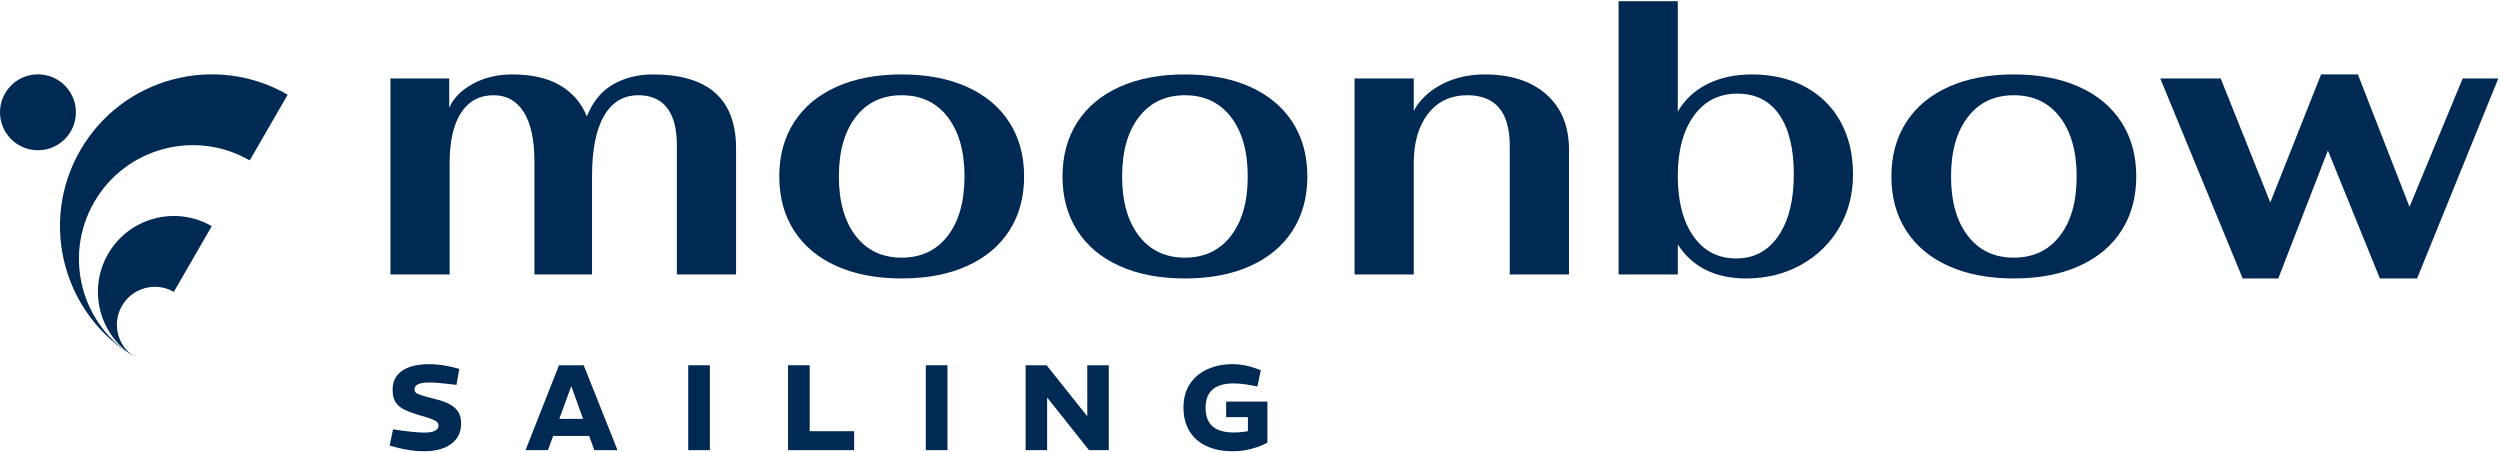
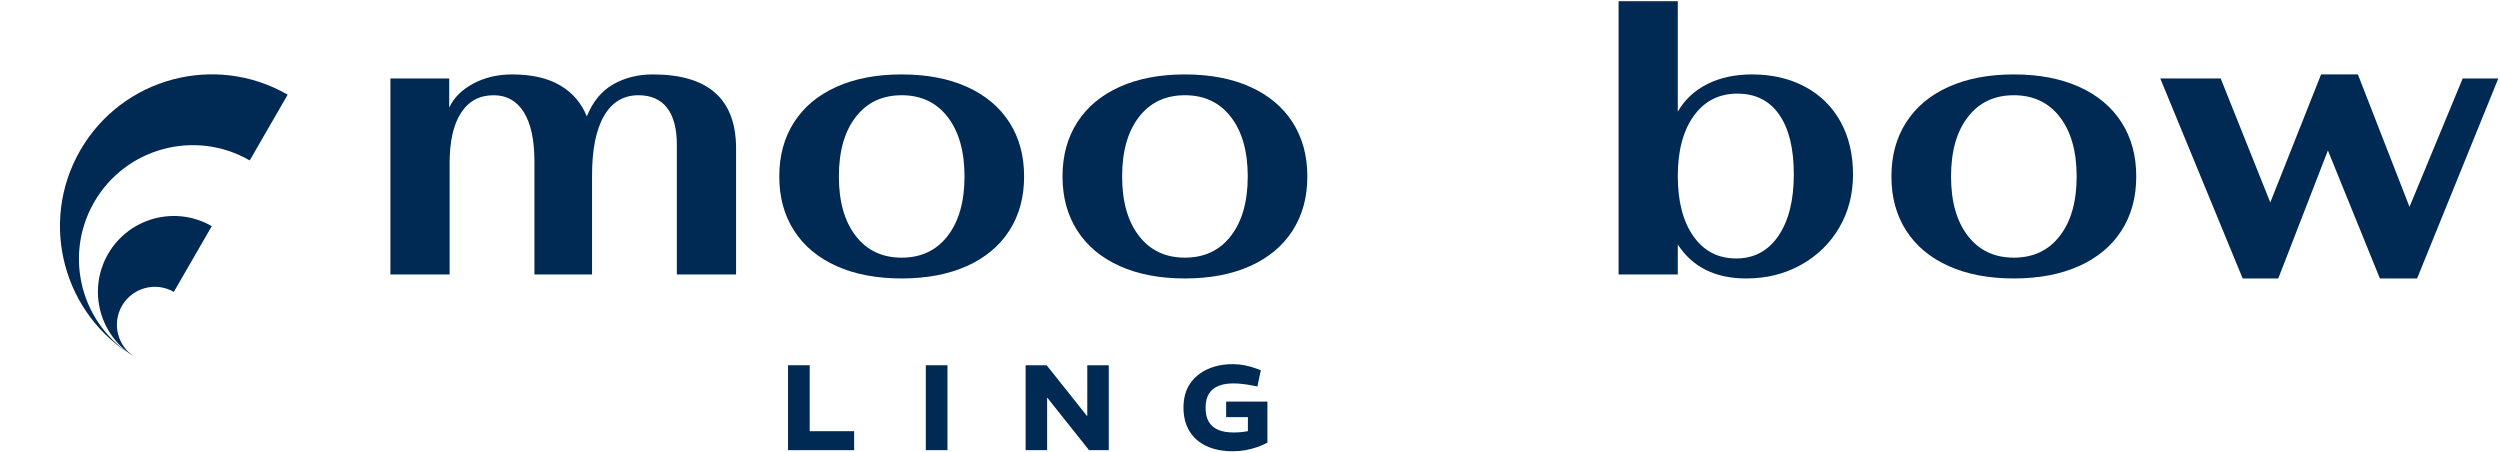
<svg xmlns="http://www.w3.org/2000/svg" width="730" height="132" viewBox="0 0 730 132" fill="#002953">
  <path d="M114.002 22.904H131.171V31.427C132.495 28.55 134.833 26.212 138.18 24.418C141.528 22.629 145.307 21.732 149.512 21.732C155.276 21.732 159.97 22.803 163.586 24.945C167.209 27.087 169.799 30.103 171.358 34C173.068 29.716 175.619 26.599 179.006 24.653C182.399 22.708 186.273 21.732 190.63 21.732C206.829 21.732 214.932 28.937 214.932 43.348V80.142H197.639V42.294C197.639 37.544 196.686 33.939 194.779 31.488C192.873 29.032 190.086 27.81 186.425 27.81C182.068 27.81 178.715 29.812 176.382 33.827C174.044 37.836 172.878 43.656 172.878 51.288V80.142H156.056V47.2C156.056 40.892 155.024 36.081 152.961 32.772C150.897 29.464 147.954 27.81 144.141 27.81C140.014 27.81 136.84 29.52 134.62 32.946C132.399 36.372 131.289 41.279 131.289 47.665V80.142H114.002V22.904Z" />
  <path d="M263.294 81.308C255.971 81.308 249.623 80.103 244.252 77.686C238.88 75.275 234.747 71.827 231.871 67.352C228.989 62.872 227.548 57.596 227.548 51.523C227.548 45.445 228.989 40.174 231.871 35.694C234.747 31.214 238.88 27.771 244.252 25.354C249.623 22.943 255.971 21.732 263.294 21.732C270.611 21.732 276.958 22.943 282.336 25.354C287.707 27.771 291.834 31.214 294.716 35.694C297.599 40.174 299.04 45.445 299.04 51.523C299.04 57.596 297.599 62.872 294.716 67.352C291.834 71.827 287.707 75.275 282.336 77.686C276.958 80.103 270.611 81.308 263.294 81.308ZM263.294 75.236C268.979 75.236 273.454 73.116 276.728 68.872C279.997 64.627 281.635 58.84 281.635 51.523C281.635 44.2 279.997 38.419 276.728 34.174C273.454 29.93 268.979 27.81 263.294 27.81C257.608 27.81 253.128 29.93 249.859 34.174C246.59 38.419 244.953 44.2 244.953 51.523C244.953 58.84 246.59 64.627 249.859 68.872C253.128 73.116 257.608 75.236 263.294 75.236Z" />
  <path d="M346 81.308C338.677 81.308 332.329 80.103 326.958 77.686C321.586 75.275 317.453 71.827 314.577 67.352C311.695 62.872 310.254 57.596 310.254 51.523C310.254 45.445 311.695 40.174 314.577 35.694C317.453 31.214 321.586 27.771 326.958 25.354C332.329 22.943 338.677 21.732 346 21.732C353.317 21.732 359.664 22.943 365.042 25.354C370.413 27.771 374.54 31.214 377.422 35.694C380.305 40.174 381.746 45.445 381.746 51.523C381.746 57.596 380.305 62.872 377.422 67.352C374.54 71.827 370.413 75.275 365.042 77.686C359.664 80.103 353.317 81.308 346 81.308ZM346 75.236C351.686 75.236 356.16 73.116 359.435 68.872C362.704 64.627 364.341 58.84 364.341 51.523C364.341 44.2 362.704 38.419 359.435 34.174C356.16 29.93 351.686 27.81 346 27.81C340.314 27.81 335.834 29.93 332.565 34.174C329.296 38.419 327.659 44.2 327.659 51.523C327.659 58.84 329.296 64.627 332.565 68.872C335.834 73.116 340.314 75.236 346 75.236Z" />
-   <path d="M395.528 22.904H412.815V32.363C414.61 29.094 417.352 26.504 421.052 24.597C424.753 22.685 428.897 21.732 433.495 21.732C441.126 21.732 447.143 23.683 451.544 27.575C455.94 31.466 458.144 36.843 458.144 43.695V80.142H440.851V42.641C440.851 32.756 436.724 27.81 428.471 27.81C423.643 27.81 419.824 29.599 417.021 33.182C414.217 36.765 412.815 41.593 412.815 47.665V80.142H395.528V22.904Z" />
  <path d="M509.892 81.309C500.859 81.309 494.198 78 489.914 71.384V80.142H472.627V0.357H489.914V32.599C491.938 29.094 494.82 26.409 498.56 24.536C502.3 22.669 506.623 21.732 511.53 21.732C517.445 21.732 522.643 22.943 527.123 25.354C531.598 27.771 535.046 31.175 537.463 35.576C539.874 39.978 541.08 45.097 541.08 50.94C541.08 56.699 539.74 61.88 537.054 66.472C534.362 71.07 530.645 74.692 525.895 77.339C521.146 79.985 515.808 81.309 509.892 81.309ZM506.971 75.472C512.191 75.472 516.296 73.268 519.296 68.872C522.296 64.47 523.793 58.493 523.793 50.94C523.793 43.381 522.374 37.561 519.531 33.474C516.688 29.386 512.618 27.339 507.324 27.339C501.947 27.339 497.703 29.504 494.591 33.827C491.473 38.144 489.914 44.01 489.914 51.405C489.914 58.801 491.434 64.666 494.473 68.984C497.512 73.307 501.678 75.472 506.971 75.472Z" />
  <path d="M588.04 81.308C580.722 81.308 574.375 80.103 569.003 77.686C563.626 75.275 559.499 71.827 556.617 67.352C553.735 62.872 552.294 57.596 552.294 51.523C552.294 45.445 553.735 40.174 556.617 35.694C559.499 31.214 563.626 27.771 569.003 25.354C574.375 22.943 580.722 21.732 588.04 21.732C595.363 21.732 601.71 22.943 607.082 25.354C612.459 27.771 616.586 31.214 619.468 35.694C622.345 40.174 623.786 45.445 623.786 51.523C623.786 57.596 622.345 62.872 619.468 67.352C616.586 71.827 612.459 75.275 607.082 77.686C601.71 80.103 595.363 81.308 588.04 81.308ZM588.04 75.236C593.726 75.236 598.206 73.116 601.475 68.872C604.749 64.627 606.381 58.84 606.381 51.523C606.381 44.2 604.749 38.419 601.475 34.174C598.206 29.93 593.726 27.81 588.04 27.81C582.354 27.81 577.88 29.93 574.611 34.174C571.336 38.419 569.704 44.2 569.704 51.523C569.704 58.84 571.336 64.627 574.611 68.872C577.88 73.116 582.354 75.236 588.04 75.236Z" />
  <path d="M630.795 22.904H648.435L662.924 59.115L677.755 21.732H688.504L703.576 60.399L719.108 22.904H729.51L705.791 81.308H694.93L679.746 43.931L665.257 81.308H654.861L630.795 22.904Z" />
-   <path d="M123.873 131.767C122.584 131.767 121.279 131.676 119.962 131.492C118.644 131.307 117.35 131.049 116.079 130.723L113.776 130.109L114.774 125.358L117.668 125.793C118.684 125.933 119.775 126.053 120.944 126.158C122.113 126.26 123.14 126.311 124.024 126.311C125.347 126.311 126.349 126.136 127.029 125.78C127.707 125.427 128.047 124.92 128.047 124.26C128.047 123.895 127.931 123.58 127.7 123.309C127.471 123.04 126.996 122.753 126.273 122.451C125.553 122.146 124.435 121.788 122.924 121.375C120.908 120.791 119.295 120.202 118.084 119.608C116.875 119.013 115.999 118.268 115.457 117.375C114.916 116.481 114.645 115.312 114.645 113.865C114.645 112.092 115.11 110.647 116.037 109.534C116.966 108.42 118.221 107.609 119.806 107.098C121.393 106.587 123.18 106.331 125.169 106.331C126.311 106.331 127.509 106.411 128.763 106.571C130.018 106.731 131.276 106.971 132.536 107.293L134.117 107.729L133.285 112.385L130.869 112.105C130.025 112.007 129.125 111.914 128.169 111.823C127.216 111.734 126.284 111.689 125.38 111.689C123.906 111.689 122.815 111.856 122.106 112.192C121.397 112.527 121.044 113.041 121.044 113.736C121.044 114.105 121.173 114.412 121.431 114.661C121.688 114.908 122.211 115.157 122.993 115.408C123.778 115.661 124.973 115.99 126.578 116.397C128.64 116.881 130.256 117.455 131.421 118.115C132.587 118.775 133.414 119.546 133.908 120.428C134.399 121.313 134.645 122.366 134.645 123.595C134.645 125.451 134.165 126.989 133.21 128.207C132.254 129.425 130.965 130.323 129.347 130.901C127.729 131.478 125.904 131.767 123.873 131.767Z" />
-   <path d="M153.459 131.445L163.227 106.653H170.441L180.315 131.445H173.532L166.876 112.894H166.752L160.002 131.445H153.459ZM160.689 127.289V122.315H172.961V127.289H160.689Z" />
-   <path d="M207.285 106.653H200.96V131.445H207.285V106.653Z" />
  <path d="M230.105 131.445V106.653H236.431V125.909H249.41V131.445H230.105Z" />
  <path d="M276.662 106.653H270.337V131.445H276.662V106.653Z" />
  <path d="M299.482 131.445V106.653H305.619L317.371 121.417H317.487V106.653H323.759V131.445H317.996L305.808 116.128H305.759V131.445H299.482Z" />
  <path d="M360.058 131.767C356.991 131.767 354.377 131.249 352.215 130.214C350.052 129.18 348.405 127.711 347.274 125.807C346.143 123.904 345.576 121.648 345.576 119.039C345.576 116.254 346.212 113.925 347.483 112.05C348.754 110.174 350.477 108.754 352.648 107.785C354.82 106.816 357.249 106.331 359.938 106.331C361.122 106.331 362.305 106.447 363.487 106.676C364.67 106.904 365.839 107.236 366.992 107.667L368.159 108.096L367.161 112.858L365.67 112.567C364.663 112.367 363.696 112.214 362.769 112.112C361.843 112.007 360.969 111.956 360.149 111.956C358.484 111.956 357.042 112.196 355.822 112.678C354.599 113.159 353.664 113.923 353.008 114.972C352.355 116.019 352.028 117.392 352.028 119.093C352.028 120.757 352.346 122.122 352.982 123.186C353.619 124.251 354.546 125.033 355.766 125.535C356.984 126.036 358.482 126.287 360.26 126.287C361.082 126.287 361.951 126.236 362.867 126.133C363.783 126.031 364.703 125.856 365.632 125.607L364.389 127.049V121.795H358.038V117.259H370.086V129.247C369.232 129.723 368.257 130.152 367.161 130.534C366.065 130.918 364.914 131.218 363.712 131.438C362.509 131.658 361.291 131.767 360.058 131.767Z" />
  <path fill-rule="evenodd" clip-rule="evenodd" d="M39.674 104.426C18.486 92.193 11.216 65.06 23.449 43.873C35.681 22.686 62.813 15.415 84.001 27.648L72.919 46.843C57.027 37.667 36.677 43.12 27.503 59.01C18.328 74.901 23.782 95.25 39.674 104.426ZM39.674 104.426C29.081 98.31 25.445 84.743 31.561 74.149C37.677 63.556 51.245 59.922 61.837 66.037L50.755 85.231C45.459 82.174 38.677 83.992 35.619 89.289C32.561 94.585 34.377 101.368 39.674 104.426Z" />
-   <path d="M11.082 43.875C17.202 43.875 22.164 38.913 22.164 32.793C22.164 26.672 17.202 21.711 11.082 21.711C4.962 21.711 0 26.672 0 32.793C0 38.913 4.962 43.875 11.082 43.875Z" />
</svg>